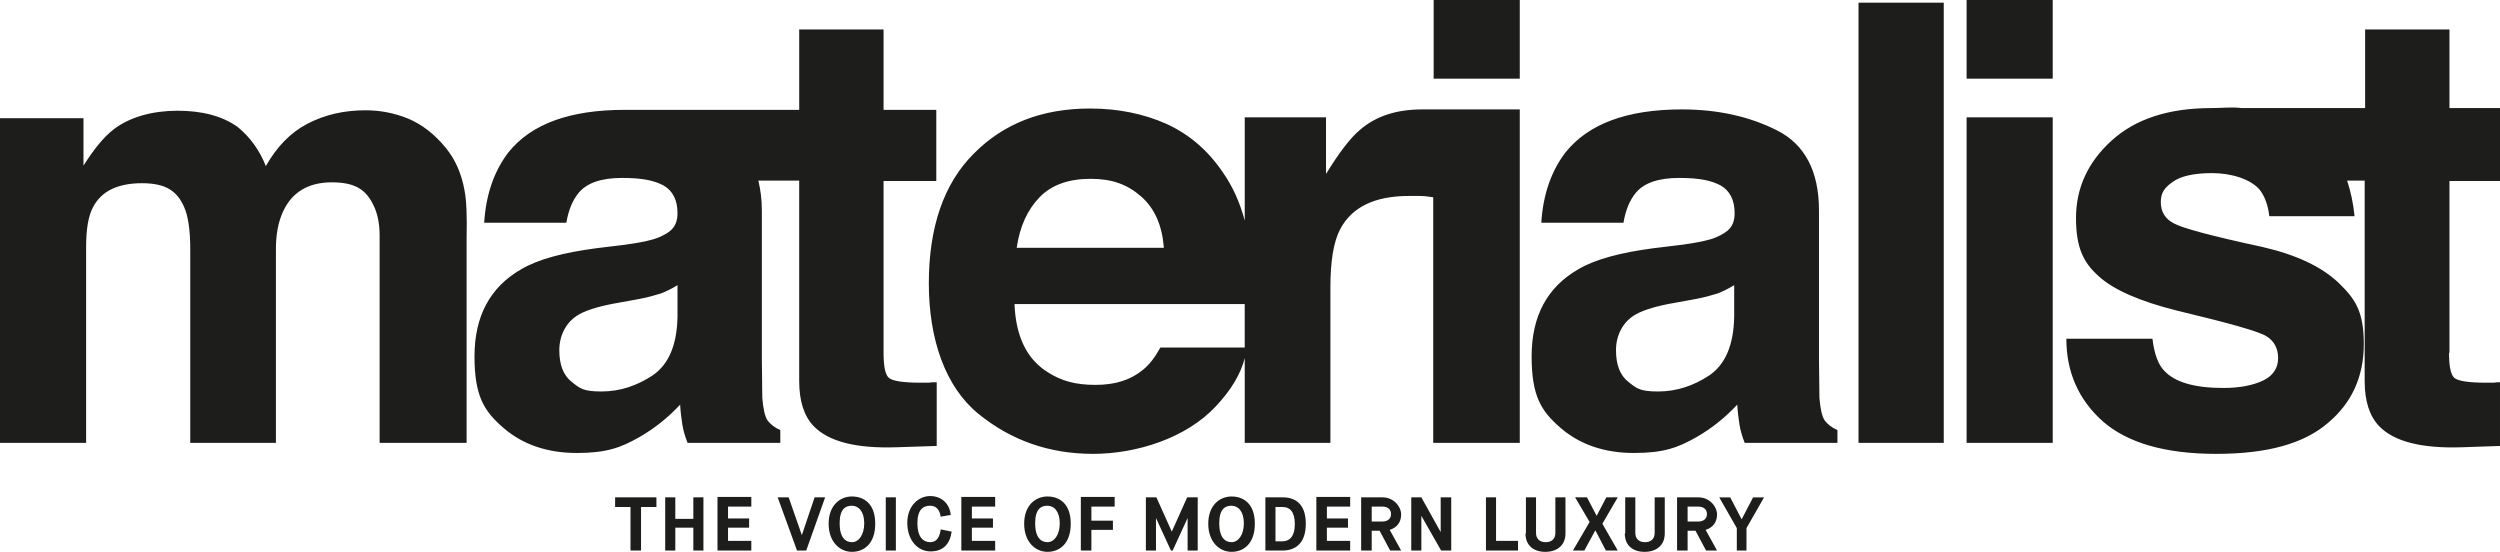
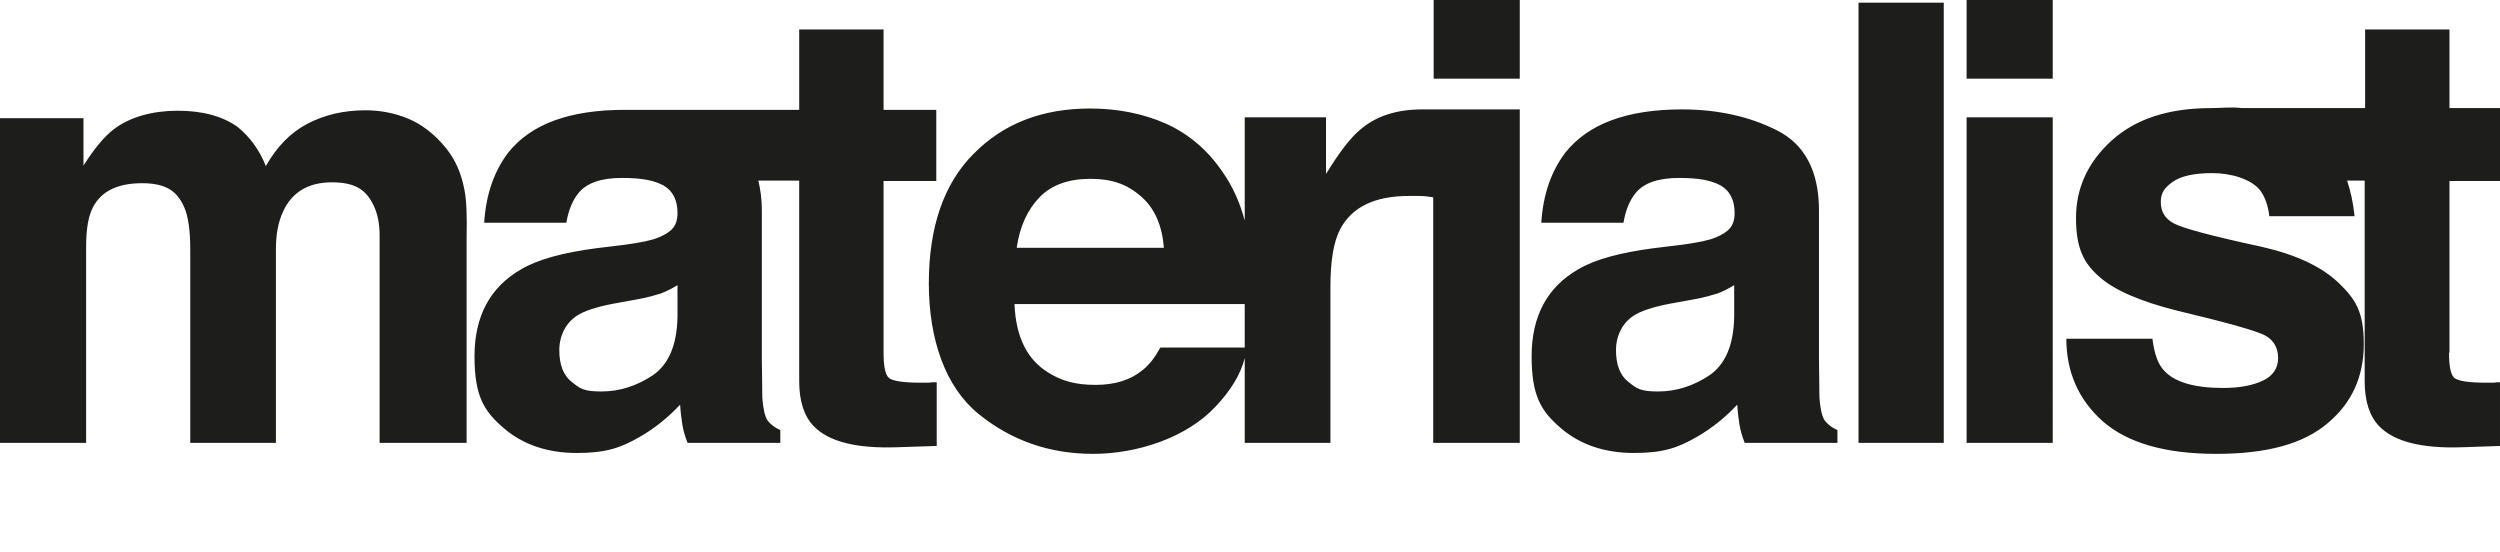
<svg xmlns="http://www.w3.org/2000/svg" id="Ebene_1" width="569" height="125.6" version="1.1" viewBox="0 0 569 125.6">
  <path d="M557.5,80.3v-39.1h11.5v-16.6h-11.5V6.7h-19.2v17.9h-28.1c-2.2-.3-4.5,0-6.9,0-9.8,0-17.3,2.5-22.7,7.4-5.4,4.9-8.1,10.8-8.1,17.6s1.7,10.2,5.2,13.3c3.4,3.1,9.4,5.7,17.8,7.8,11.7,2.8,18.5,4.7,20.3,5.8,1.8,1.1,2.7,2.8,2.7,5s-1.1,4-3.4,5.1c-2.3,1.1-5.3,1.7-9.1,1.7-6.5,0-11-1.3-13.4-3.9-1.4-1.4-2.3-3.9-2.7-7.3h-19.6c0,7.6,2.8,13.9,8.3,18.8,5.6,4.9,14.2,7.4,25.8,7.4s19.9-2.3,25.4-7c5.5-4.6,8.2-10.6,8.2-18s-1.9-10.2-5.7-13.9c-3.9-3.7-9.6-6.4-17.4-8.2-11.6-2.5-18.3-4.3-20.2-5.4-1.9-1-2.9-2.6-2.9-4.8s.9-3.3,2.7-4.6c1.8-1.3,4.8-2,9-2s8.8,1.3,10.9,3.9c1.1,1.5,1.8,3.4,2.1,5.9h19.4c-.3-3-.9-5.7-1.7-8.1h4v45.6c0,4.6,1.1,8,3.3,10.3,3.4,3.5,9.6,5.1,18.8,4.8l8.7-.3v-14.5c-.6,0-.8,0-1.4.1-.7,0-1.3,0-1.9,0-3.9,0-6.3-.4-7.1-1.1-.8-.7-1.2-2.6-1.2-5.7M447.6,100.8h19.6V26.7h-19.6v74.1ZM447.6,17.9h19.6V0h-19.6v17.9ZM423,100.8h19.4V.6h-19.4v100.2ZM397.1,100.8h21.1v-2.9c-1.3-.6-2.2-1.3-2.9-2.2-.6-.9-1-2.6-1.2-5.2,0-3.4-.1-6.2-.1-8.6v-34c0-8.9-3.2-15-9.5-18.2-6.3-3.2-13.6-4.8-21.7-4.8-12.5,0-21.3,3.3-26.5,9.8-3.2,4.2-5.1,9.5-5.5,16h18.7c.5-2.9,1.4-5.1,2.8-6.8,1.9-2.3,5.2-3.4,9.9-3.4s7.3.6,9.4,1.7c2.1,1.2,3.2,3.3,3.2,6.3s-1.4,4.3-4.2,5.5c-1.6.7-4.1,1.2-7.7,1.7l-6.6.8c-7.5,1-13.2,2.5-17.1,4.8-7.1,4.1-10.6,10.7-10.6,19.8s2.2,12.5,6.6,16.3c4.4,3.8,10,5.7,16.7,5.7s10-1.2,14.2-3.6c3.5-2,6.6-4.5,9.3-7.4.1,1.7.3,3.2.5,4.5.2,1.3.6,2.7,1.2,4.2M394.7,72c-.1,6.5-2,10.9-5.6,13.4-3.6,2.4-7.5,3.7-11.7,3.7s-4.9-.7-6.8-2.2c-1.9-1.5-2.8-3.9-2.8-7.2s1.5-6.5,4.6-8.2c1.8-1,4.8-1.9,8.9-2.6l4.4-.8c2.2-.4,3.9-.9,5.2-1.3,1.3-.5,2.5-1.1,3.8-1.9v7.2ZM326.3,100.8h19.6V24.9h-19.6c-.9,0-1.4,0-1.7,0-.2,0-.6,0-.9,0-5.8,0-10.5,1.5-14.1,4.6-2.2,1.8-4.8,5.2-7.8,10.1v-12.9h-18.5v23.5c-1.1-4.1-2.7-7.7-5-11-3.4-5-7.6-8.6-12.8-11-5.2-2.3-11-3.5-17.4-3.5-10.9,0-19.7,3.4-26.5,10.3-6.8,6.8-10.2,16.7-10.2,29.5s3.8,23.6,11.3,29.7c7.5,6.1,16.2,9.1,26.1,9.1s21.2-3.6,27.9-10.8c3.5-3.7,5.7-7.4,6.6-11v19.3h19.5v-35.4c0-5.9.7-10.3,2.2-13.2,2.7-5.1,7.9-7.6,15.7-7.6s1.4,0,2.3,0c.9,0,2,.1,3.2.3v55.9ZM264.8,56.4h-33.4c.7-4.8,2.4-8.6,5.2-11.5,2.7-2.8,6.6-4.2,11.6-4.2s8.4,1.3,11.5,4c3.1,2.7,4.8,6.6,5.2,11.7M283.3,79.1h-19.2c-1.2,2.2-2.5,3.9-4,5.1-2.8,2.3-6.3,3.4-10.8,3.4s-7.7-.9-10.7-2.8c-4.9-3-7.4-8.2-7.7-15.6h52.4v9.9ZM326.3,17.9h19.6V0h-19.6v17.9ZM201.1,41.2h12v-16.2h-12V6.7h-19.2v18.3h-38.5c-.4,0-.8,0-1.2,0-12.5,0-21.3,3.2-26.5,9.7-3.2,4.2-5.1,9.5-5.5,16h18.7c.5-2.9,1.4-5.1,2.8-6.8,1.9-2.3,5.2-3.4,9.9-3.4s7.3.6,9.4,1.7c2.1,1.2,3.2,3.3,3.2,6.3s-1.4,4.3-4.2,5.5c-1.6.7-4.1,1.2-7.7,1.7l-6.6.8c-7.5,1-13.2,2.5-17.1,4.8-7.1,4.1-10.6,10.7-10.6,19.8s2.2,12.5,6.6,16.3c4.4,3.8,10,5.7,16.7,5.7s10-1.2,14.2-3.6c3.5-2,6.6-4.5,9.3-7.4.1,1.7.3,3.2.5,4.5.2,1.3.6,2.7,1.2,4.2h21.1v-2.9c-1.3-.6-2.2-1.3-2.9-2.2-.6-.9-1-2.6-1.2-5.2,0-3.4-.1-6.2-.1-8.6v-34c0-2.5-.3-4.7-.8-6.8h9.3v45.6c0,4.6,1.1,8,3.3,10.3,3.4,3.5,9.6,5.1,18.8,4.8l9.2-.3v-14.5c-.6,0-1.3,0-1.9.1-.7,0-1.3,0-1.9,0-3.9,0-6.3-.4-7.1-1.1-.8-.7-1.2-2.6-1.2-5.7v-39.1ZM154.2,72c-.1,6.5-2,10.9-5.6,13.4-3.6,2.4-7.5,3.7-11.7,3.7s-4.9-.7-6.8-2.2c-1.9-1.5-2.8-3.9-2.8-7.2s1.5-6.5,4.6-8.2c1.8-1,4.8-1.9,8.9-2.6l4.4-.8c2.2-.4,3.9-.9,5.2-1.3,1.3-.5,2.5-1.1,3.8-1.9v7.2ZM106.2,100.8v-46.7c.1-4.8,0-8.5-.5-10.9-.7-3.8-2.1-6.9-4.2-9.5-2.6-3.2-5.5-5.4-8.6-6.7-3.2-1.3-6.4-1.9-9.7-1.9-4.9,0-9.3,1-13.3,3.1-3.8,2-6.9,5.2-9.4,9.6-1.4-3.6-3.6-6.6-6.4-8.9-3.5-2.5-8.1-3.7-13.7-3.7s-10.9,1.4-14.6,4.3c-2.1,1.6-4.4,4.4-6.8,8.2v-10.8H0v73.9h19.6v-44.6c0-4,.5-7.1,1.6-9.1,1.9-3.6,5.6-5.4,11.1-5.4s8,1.8,9.6,5.4c.9,2,1.4,5.2,1.4,9.6v44.1h19.5v-44.1c0-3.3.5-6.1,1.6-8.5,2-4.4,5.7-6.7,11.1-6.7s7.8,1.7,9.5,5.2c.9,1.8,1.4,4.1,1.4,6.9v47.2h19.8Z" fill="#1d1d1b" />
-   <path d="M395.2,125.3h2.3v-5.1l4-7h-2.5l-2.6,5h0l-2.6-5h-2.5l4,7v5.1ZM384.1,118.8v-3.5h2.4c1.2,0,2,.6,2,1.7s-.8,1.7-2,1.7h-2.4ZM381.8,125.3h2.3v-4.5h1.8l2.4,4.5h2.5l-2.6-4.7c1.6-.5,2.6-1.7,2.6-3.5s-1.7-3.9-4.2-3.9h-4.9v12.1ZM369.8,121.4c0,2.8,1.9,4.2,4.5,4.2s4.6-1.4,4.6-4.2v-8.2h-2.3v8.1c0,1.2-.7,2.1-2.2,2.1s-2.2-.9-2.2-2.1v-8.1h-2.3v8.2ZM358,125.3h2.6l2.5-4.6h0l2.4,4.6h2.7l-3.5-6.1,3.5-6h-2.6l-2.2,4.2h0l-2.2-4.2h-2.7l3.3,5.6-3.8,6.5ZM347.2,121.4c0,2.8,1.9,4.2,4.5,4.2s4.6-1.4,4.6-4.2v-8.2h-2.3v8.1c0,1.2-.7,2.1-2.2,2.1s-2.2-.9-2.2-2.1v-8.1h-2.3v8.2ZM338.2,125.3h7.3v-2.2h-5v-9.9h-2.3v12.1ZM321.2,125.3h2.3v-7.9h0l4.5,7.9h2.3v-12.1h-2.4v7.9h0l-4.4-7.9h-2.3v12.1ZM312.2,118.8v-3.5h2.4c1.2,0,2,.6,2,1.7s-.8,1.7-2,1.7h-2.4ZM309.9,125.3h2.3v-4.5h1.8l2.4,4.5h2.5l-2.6-4.7c1.6-.5,2.6-1.7,2.6-3.5s-1.7-3.9-4.2-3.9h-4.9v12.1ZM299.6,125.3h7.7v-2.2h-5.3v-3h4.8v-2.1h-4.8v-2.7h5.3v-2.2h-7.7v12.1ZM288,125.3h3.9c2.7,0,5.3-1.4,5.3-6.1s-2.6-6-5.2-6h-4v12.1ZM290.3,123.2v-7.8h1.7c1.5,0,2.7,1,2.7,3.9s-1.3,3.9-2.8,3.9h-1.6ZM280.3,125.6c2.7,0,5.3-1.8,5.3-6.4s-2.6-6.2-5.3-6.2-5.3,2-5.3,6.2,2.6,6.4,5.3,6.4M280.3,123.4c-1.5,0-2.8-1.1-2.8-4.3s1.3-4,2.8-4,2.8,1.3,2.8,4-1.3,4.3-2.8,4.3M260.8,125.3h2.3v-7.4h0l3.4,7.4h.4l3.4-7.4h0v7.4h2.3v-12.1h-2.4l-3.5,7.8h0l-3.5-7.8h-2.4v12.1ZM246.1,125.3h2.3v-4.7h4.9v-2.1h-4.9v-3.2h5.3v-2.2h-7.7v12.1ZM238.4,125.6c2.7,0,5.3-1.8,5.3-6.4s-2.6-6.2-5.3-6.2-5.3,2-5.3,6.2,2.6,6.4,5.3,6.4M238.4,123.4c-1.5,0-2.8-1.1-2.8-4.3s1.3-4,2.8-4,2.8,1.3,2.8,4-1.3,4.3-2.8,4.3M218.8,125.3h7.7v-2.2h-5.3v-3h4.8v-2.1h-4.8v-2.7h5.3v-2.2h-7.7v12.1ZM214.1,120.5c-.2,1.6-.8,2.9-2.4,2.9s-2.9-1.2-2.9-4.3,1.3-4,2.9-4,2.2,1.2,2.4,2.5l2.3-.4c-.3-2.7-2.2-4.3-4.7-4.3s-5.2,2.1-5.2,6.1,2.4,6.5,5.3,6.5,4.4-1.7,4.8-4.5l-2.4-.5ZM201.6,125.3h2.3v-12.1h-2.3v12.1ZM193.9,125.6c2.7,0,5.3-1.8,5.3-6.4s-2.6-6.2-5.3-6.2-5.3,2-5.3,6.2,2.6,6.4,5.3,6.4M193.9,123.4c-1.5,0-2.8-1.1-2.8-4.3s1.3-4,2.8-4,2.8,1.3,2.8,4-1.3,4.3-2.8,4.3M181.4,125.3h2.1l4.3-12.1h-2.4l-2.9,8.6h0l-3-8.6h-2.5l4.4,12.1ZM163.3,125.3h7.7v-2.2h-5.3v-3h4.8v-2.1h-4.8v-2.7h5.3v-2.2h-7.7v12.1ZM151.4,125.3h2.3v-5.2h4.1v5.2h2.3v-12.1h-2.3v4.9h-4.1v-4.9h-2.3v12.1ZM143.6,125.3h2.3v-9.9h3.5v-2.2h-9.4v2.2h3.5v9.9Z" fill="#1d1d1b" />
</svg>